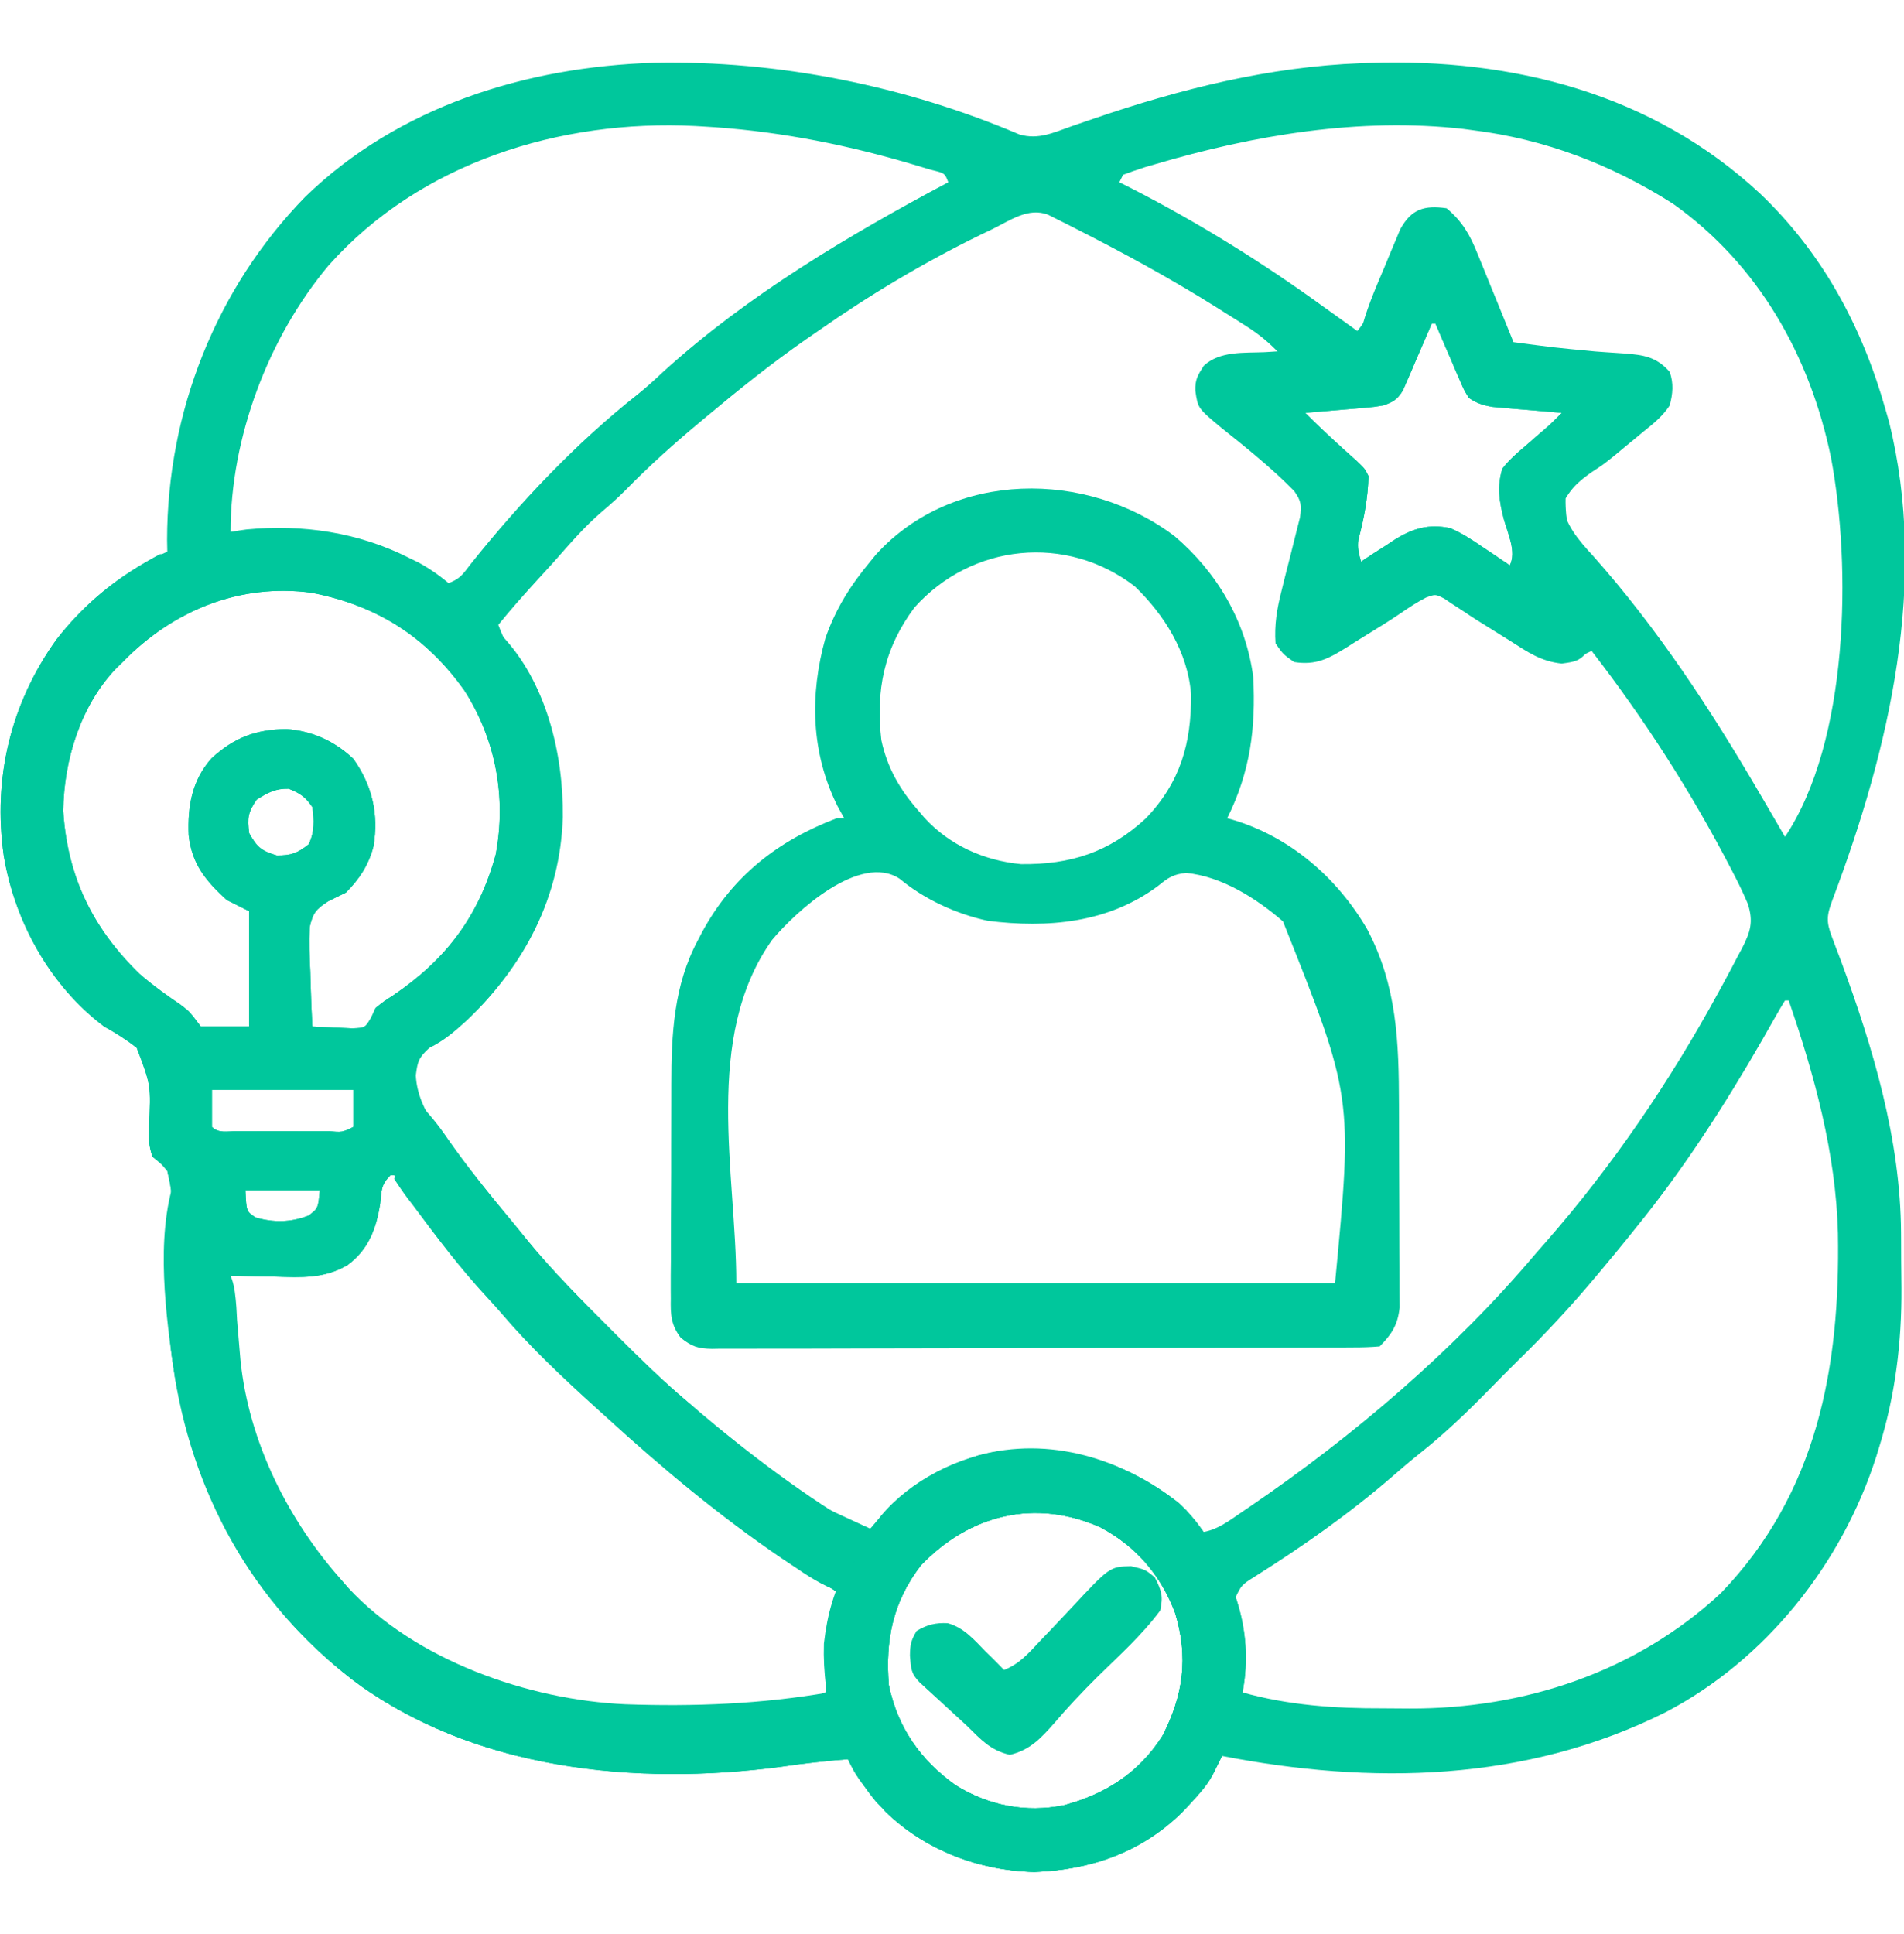
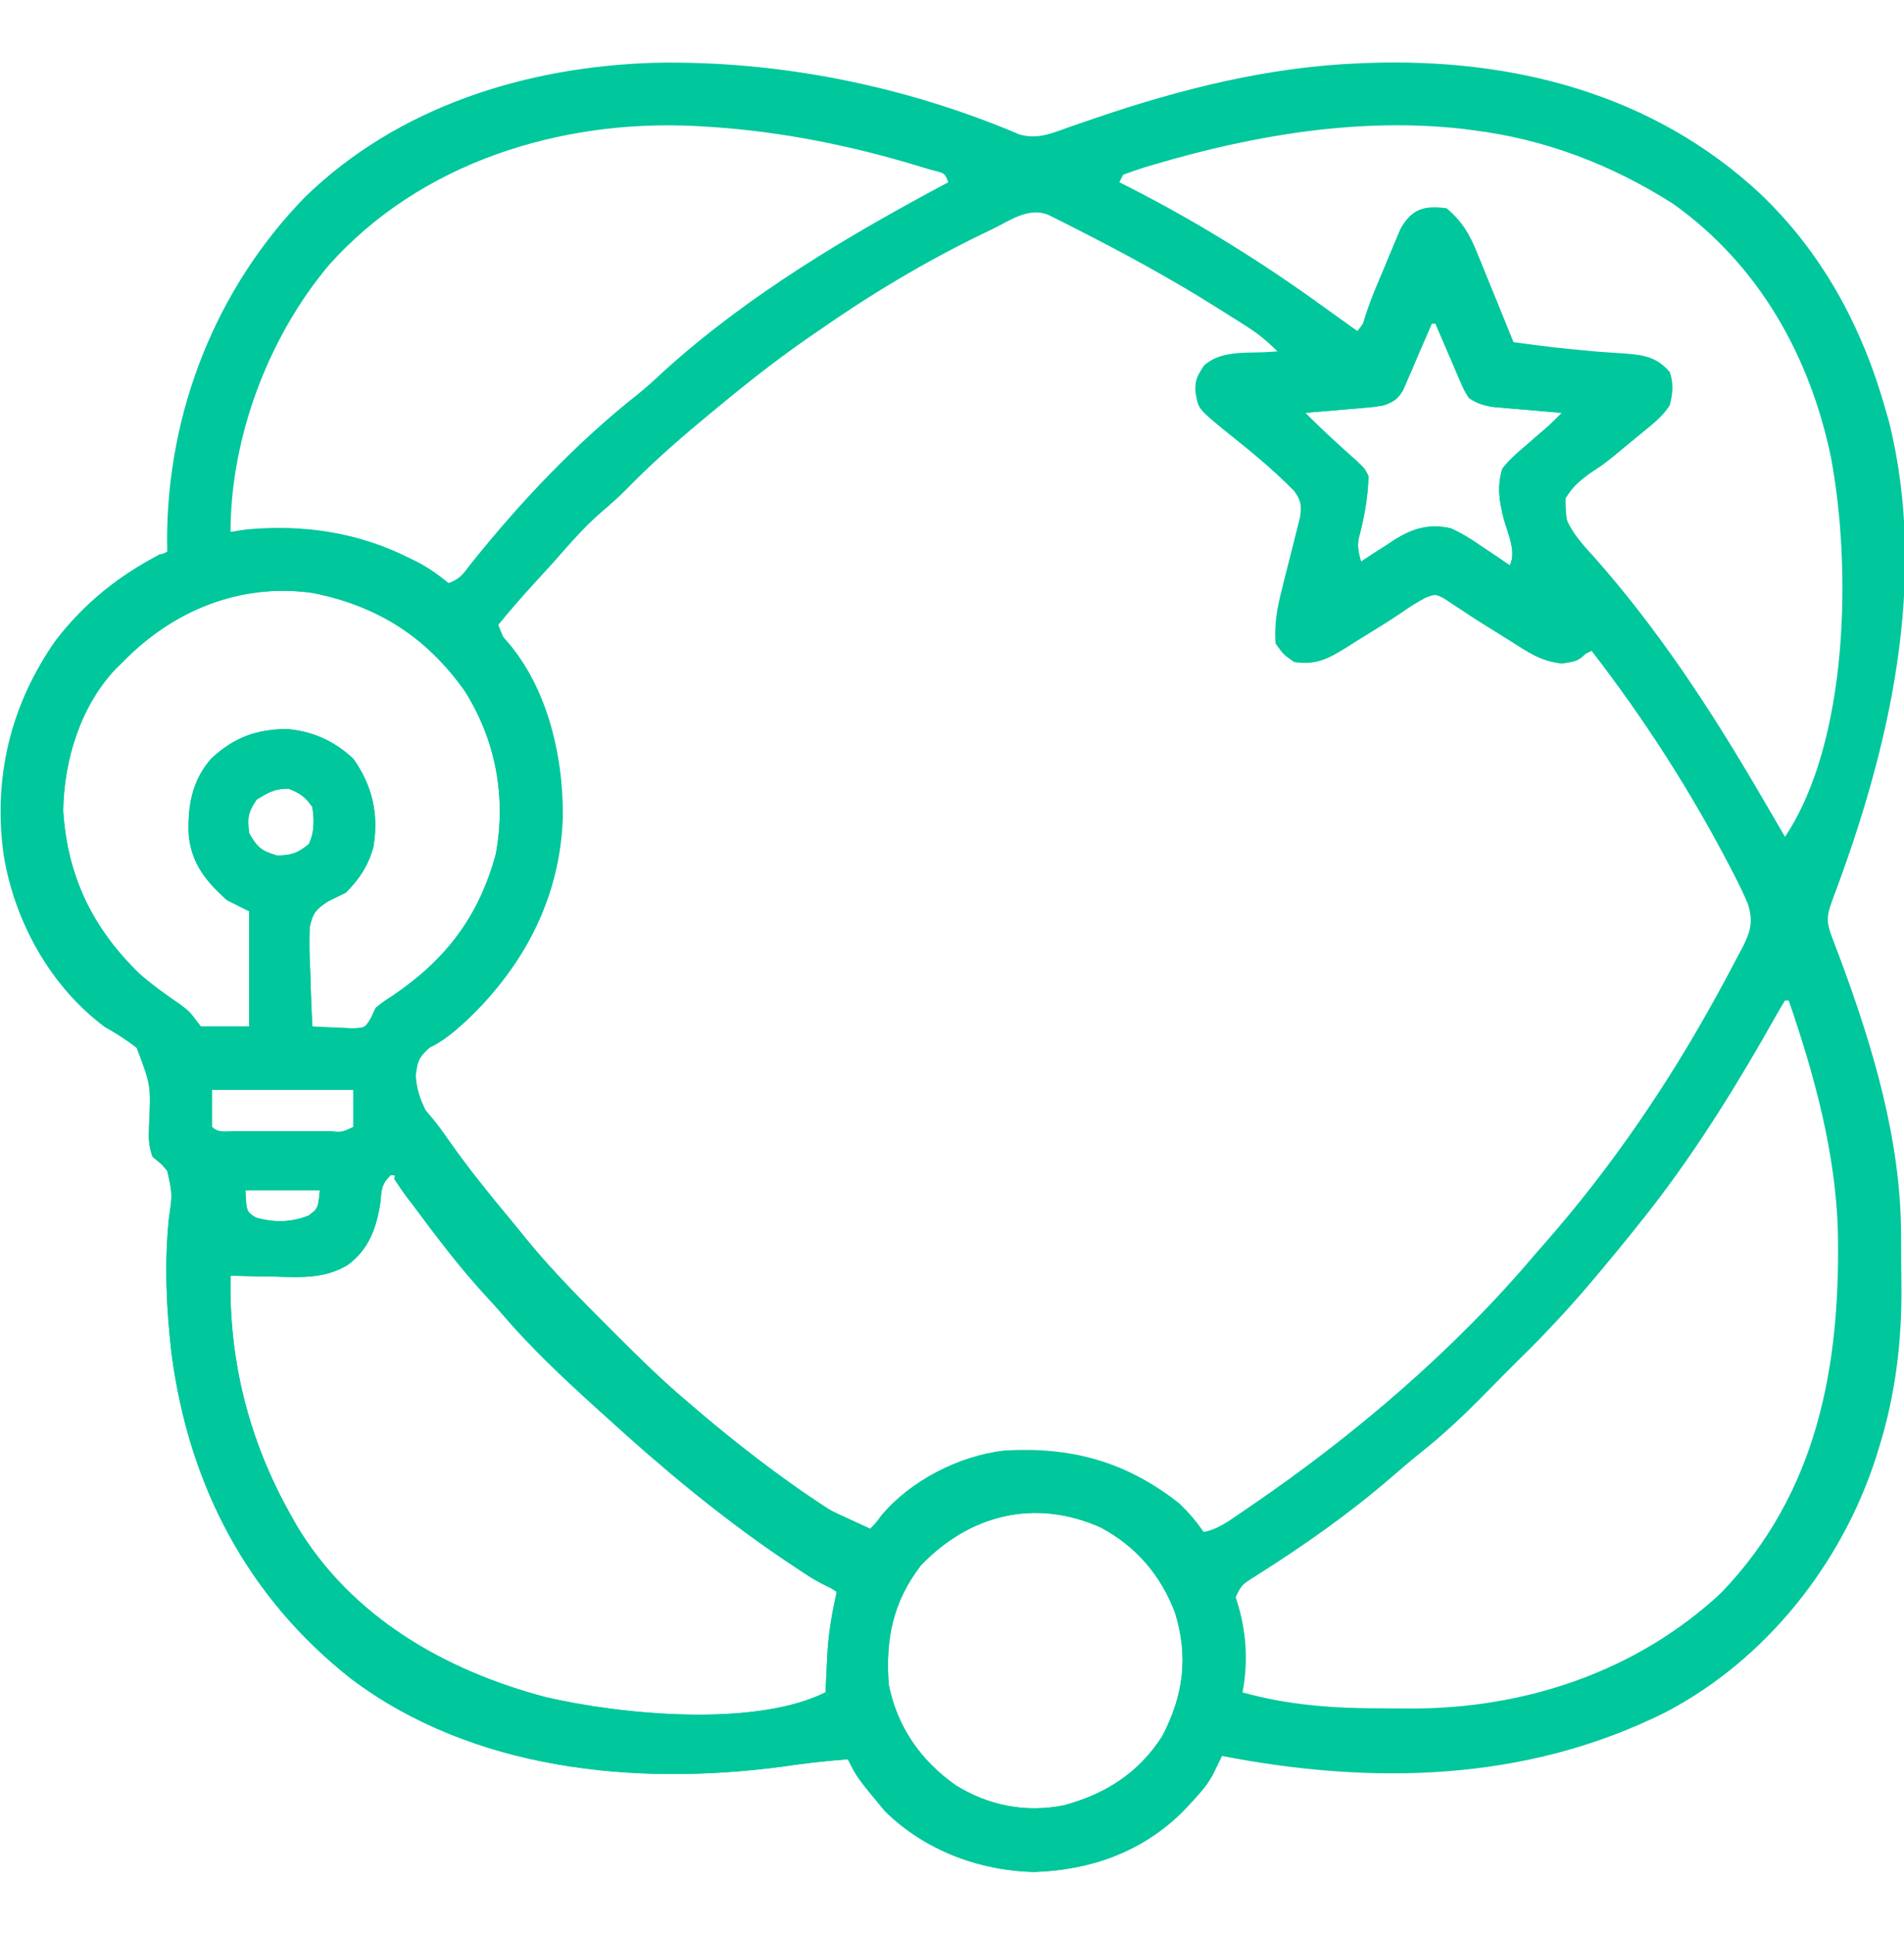
<svg xmlns="http://www.w3.org/2000/svg" width="64" height="65" viewBox="0 0 64 65" fill="none">
  <g clip-path="url(#clip0_2406_40514)">
    <path d="M21.993 2.11C26.17 2.027 30.423 2.884 34.265 4.518C34.906 4.708 35.425 4.45 36.039 4.236C36.193 4.184 36.347 4.131 36.505 4.076C36.586 4.048 36.667 4.021 36.75 3.992C39.668 2.993 42.652 2.242 45.75 2.125C45.837 2.122 45.924 2.118 46.013 2.115C50.859 1.95 55.554 3.152 59.157 6.501C61.256 8.497 62.591 10.977 63.375 13.75C63.415 13.887 63.454 14.025 63.495 14.167C64.832 19.535 63.506 25.174 61.606 30.216C61.403 30.762 61.374 30.958 61.583 31.503C61.63 31.629 61.677 31.756 61.726 31.886C61.778 32.021 61.83 32.157 61.883 32.297C62.961 35.215 63.882 38.295 63.901 41.433C63.901 41.531 63.902 41.63 63.903 41.732C63.904 41.94 63.905 42.148 63.905 42.356C63.906 42.667 63.91 42.977 63.914 43.288C63.926 45.114 63.708 46.892 63.164 48.641C63.133 48.744 63.101 48.847 63.068 48.953C61.913 52.558 59.356 55.784 55.988 57.545C51.284 59.898 46.093 59.999 41 59C40.972 59.108 40.944 59.217 40.915 59.328C40.728 59.808 40.466 60.133 40.117 60.5C40.056 60.566 39.994 60.631 39.931 60.699C38.538 62.146 36.759 62.851 34.766 62.914C32.915 62.873 31.082 62.183 29.75 60.875C28.803 59.732 28.803 59.732 28.5 59.125C27.756 59.184 27.02 59.264 26.281 59.375C21.361 60.031 15.884 59.495 11.805 56.422C8.302 53.666 6.343 49.896 5.766 45.492C5.59 43.987 5.523 42.465 5.676 40.955C5.797 40.138 5.797 40.138 5.624 39.356C5.44 39.13 5.44 39.13 5.125 38.875C4.998 38.495 4.994 38.269 5.009 37.874C5.076 36.477 5.076 36.477 4.596 35.216C4.244 34.939 3.891 34.717 3.5 34.5C1.686 33.139 0.492 30.975 0.125 28.75C-0.243 26.141 0.359 23.636 1.899 21.492C2.86 20.255 3.999 19.359 5.375 18.625C5.458 18.625 5.54 18.625 5.625 18.625C5.622 18.468 5.619 18.31 5.616 18.148C5.62 13.848 7.254 9.702 10.25 6.625C13.386 3.574 17.695 2.242 21.993 2.11ZM11.05 8.917C9.018 11.337 7.75 14.704 7.75 17.875C7.97 17.869 7.97 17.869 8.195 17.862C10.604 17.812 12.696 18.131 14.743 19.495C14.828 19.538 14.913 19.581 15 19.625C15.457 19.473 15.545 19.317 15.836 18.938C17.473 16.89 19.374 14.876 21.437 13.252C21.74 13.008 22.021 12.751 22.305 12.484C25.135 9.917 28.516 7.914 31.875 6.125C31.758 5.819 31.758 5.819 31.297 5.709C31.091 5.645 30.886 5.584 30.68 5.524C30.569 5.491 30.458 5.458 30.343 5.425C28.14 4.794 25.914 4.377 23.625 4.25C23.54 4.245 23.454 4.24 23.366 4.235C18.827 4.007 14.123 5.465 11.05 8.917ZM38.813 5.524C38.653 5.57 38.653 5.57 38.491 5.618C38.241 5.696 37.995 5.784 37.75 5.875C37.709 5.958 37.668 6.04 37.625 6.125C37.837 6.232 37.837 6.232 38.052 6.341C40.32 7.504 42.459 8.838 44.521 10.334C44.888 10.6 45.257 10.862 45.625 11.125C45.948 10.733 46.135 10.344 46.324 9.874C46.413 9.658 46.413 9.658 46.504 9.438C46.627 9.135 46.749 8.831 46.872 8.528C46.96 8.313 46.96 8.313 47.051 8.093C47.104 7.961 47.157 7.83 47.212 7.694C47.375 7.375 47.375 7.375 47.75 7.125C48.517 7.041 48.517 7.041 48.879 7.323C49.178 7.69 49.34 8.075 49.507 8.513C49.577 8.687 49.647 8.86 49.716 9.034C49.824 9.307 49.93 9.58 50.036 9.853C50.139 10.118 50.245 10.382 50.351 10.646C50.382 10.727 50.413 10.809 50.444 10.894C50.59 11.251 50.696 11.467 51.028 11.673C51.458 11.769 51.883 11.814 52.321 11.843C52.505 11.858 52.688 11.872 52.872 11.887C53.159 11.909 53.447 11.93 53.734 11.95C54.013 11.97 54.292 11.993 54.571 12.015C54.657 12.021 54.742 12.026 54.831 12.032C55.327 12.073 55.64 12.147 56 12.5C56.185 12.902 56.149 13.214 56 13.625C55.514 14.192 54.955 14.657 54.375 15.125C54.243 15.233 54.111 15.341 53.979 15.449C53.752 15.633 53.523 15.816 53.293 15.996C52.837 16.386 52.837 16.386 52.5 16.875C52.592 17.614 53.059 18.154 53.547 18.68C55.709 21.111 57.487 23.822 59.125 26.625C59.221 26.789 59.317 26.952 59.413 27.116C59.61 27.452 59.806 27.788 60 28.125C62.148 24.903 62.237 19.059 61.547 15.383C60.841 11.965 59.117 8.895 56.234 6.847C54.174 5.535 51.929 4.674 49.5 4.375C49.397 4.361 49.293 4.347 49.186 4.333C45.707 3.939 42.146 4.538 38.813 5.524ZM33.336 7.711C33.209 7.772 33.081 7.833 32.95 7.896C31.053 8.823 29.23 9.913 27.5 11.125C27.365 11.218 27.231 11.311 27.092 11.406C25.931 12.214 24.835 13.094 23.75 14C23.671 14.066 23.593 14.131 23.511 14.199C22.645 14.922 21.817 15.662 21.029 16.471C20.776 16.724 20.516 16.957 20.242 17.188C19.646 17.699 19.143 18.287 18.625 18.875C18.407 19.115 18.188 19.355 17.969 19.594C17.55 20.053 17.142 20.517 16.75 21C16.911 21.433 17.102 21.806 17.352 22.195C18.722 24.458 19.126 27.025 18.497 29.59C17.88 31.661 16.586 33.945 14.618 35.015C14.237 35.224 14.046 35.38 13.889 35.793C13.752 36.871 14.312 37.57 14.932 38.384C15.161 38.675 15.392 38.963 15.625 39.25C15.764 39.426 15.903 39.602 16.042 39.777C16.438 40.274 16.841 40.764 17.25 41.25C17.326 41.342 17.326 41.342 17.404 41.435C18.305 42.516 19.25 43.536 20.25 44.526C20.471 44.745 20.691 44.964 20.911 45.184C21.628 45.899 22.349 46.599 23.125 47.25C23.243 47.351 23.243 47.351 23.364 47.454C24.693 48.582 26.069 49.631 27.5 50.625C27.574 50.677 27.648 50.729 27.724 50.782C28.375 51.301 28.375 51.301 29.141 51.483C29.419 51.355 29.518 51.232 29.695 50.984C30.627 49.839 32.288 49.046 33.75 48.875C35.751 48.755 37.7 49.051 39.266 50.422C39.384 50.53 39.503 50.639 39.625 50.75C39.708 50.75 39.79 50.75 39.875 50.75C39.911 50.827 39.947 50.905 39.984 50.984C40.117 51.267 40.117 51.267 40.375 51.5C40.911 51.43 41.314 51.11 41.75 50.813C41.833 50.757 41.916 50.701 42.001 50.643C45.499 48.261 48.892 45.369 51.625 42.125C51.736 41.999 51.847 41.872 51.958 41.746C54.2 39.186 56.119 36.361 57.75 33.375C57.806 33.273 57.862 33.171 57.92 33.065C58.085 32.761 58.246 32.455 58.406 32.148C58.48 32.011 58.48 32.011 58.556 31.87C58.835 31.321 58.947 30.986 58.75 30.375C58.621 30.071 58.487 29.784 58.336 29.492C58.292 29.407 58.249 29.321 58.203 29.233C56.855 26.629 55.292 24.195 53.5 21.875C53.415 21.916 53.33 21.958 53.242 22C52.691 22.188 52.26 22.244 51.716 21.995C51.395 21.814 51.084 21.621 50.773 21.422C50.669 21.357 50.564 21.291 50.456 21.224C49.586 20.683 49.586 20.683 49.163 20.4C49.055 20.329 48.946 20.258 48.834 20.186C48.736 20.12 48.639 20.055 48.538 19.988C48.249 19.842 48.249 19.842 47.93 19.959C47.64 20.11 47.373 20.281 47.105 20.468C46.721 20.73 46.326 20.973 45.93 21.216C45.709 21.352 45.489 21.489 45.271 21.629C44.662 22.008 44.241 22.234 43.5 22.125C43.195 21.93 43.195 21.93 43 21.625C42.962 21 43.045 20.466 43.2 19.862C43.241 19.696 43.282 19.53 43.323 19.365C43.388 19.107 43.454 18.849 43.52 18.592C43.584 18.341 43.646 18.09 43.708 17.838C43.746 17.689 43.784 17.541 43.823 17.387C43.879 16.973 43.863 16.835 43.625 16.5C43.403 16.274 43.182 16.062 42.945 15.852C42.846 15.762 42.846 15.762 42.745 15.671C42.19 15.173 41.617 14.7 41.035 14.234C40.383 13.698 40.383 13.698 40.32 13.133C40.31 12.783 40.361 12.646 40.56 12.353C41.01 12.028 41.426 12.012 41.969 11.969C42.068 11.959 42.167 11.95 42.269 11.94C42.513 11.916 42.756 11.895 43 11.875C42.667 11.524 42.336 11.248 41.929 10.987C41.818 10.916 41.707 10.845 41.593 10.772C41.474 10.698 41.356 10.624 41.234 10.547C41.05 10.431 41.05 10.431 40.862 10.312C39.327 9.35 37.748 8.491 36.133 7.672C36.026 7.617 35.918 7.562 35.807 7.506C35.707 7.456 35.608 7.406 35.505 7.355C35.416 7.31 35.328 7.266 35.236 7.22C34.564 6.95 33.934 7.423 33.336 7.711ZM48.125 10.875C48.094 10.95 48.062 11.024 48.03 11.101C47.886 11.438 47.74 11.774 47.594 12.109C47.544 12.227 47.495 12.344 47.444 12.464C47.395 12.576 47.346 12.688 47.295 12.804C47.251 12.907 47.206 13.011 47.16 13.117C46.968 13.427 46.842 13.506 46.5 13.625C46.202 13.676 46.202 13.676 45.877 13.704C45.702 13.72 45.702 13.72 45.523 13.736C45.402 13.746 45.281 13.756 45.156 13.766C44.972 13.782 44.972 13.782 44.784 13.798C44.481 13.825 44.178 13.85 43.875 13.875C44.424 14.433 45 14.954 45.584 15.474C45.875 15.75 45.875 15.75 46 16C45.982 16.725 45.851 17.426 45.663 18.124C45.62 18.41 45.673 18.599 45.75 18.875C45.934 18.753 45.934 18.753 46.121 18.629C46.286 18.523 46.452 18.418 46.617 18.313C46.697 18.259 46.777 18.205 46.86 18.15C47.484 17.759 48.017 17.597 48.75 17.75C49.138 17.918 49.474 18.135 49.82 18.375C49.956 18.465 49.956 18.465 50.094 18.556C50.314 18.702 50.532 18.851 50.75 19C50.98 18.54 50.681 17.929 50.548 17.445C50.394 16.842 50.313 16.361 50.5 15.75C50.734 15.45 51.006 15.212 51.297 14.969C51.444 14.841 51.591 14.712 51.737 14.584C51.835 14.501 51.835 14.501 51.935 14.416C52.132 14.244 52.317 14.062 52.5 13.875C52.423 13.869 52.346 13.863 52.267 13.856C51.918 13.827 51.568 13.796 51.219 13.766C51.098 13.756 50.977 13.746 50.852 13.736C50.735 13.725 50.618 13.715 50.498 13.704C50.391 13.695 50.283 13.686 50.173 13.676C49.852 13.621 49.645 13.558 49.375 13.375C49.215 13.117 49.215 13.117 49.08 12.804C49.006 12.636 49.006 12.636 48.931 12.464C48.882 12.347 48.832 12.23 48.781 12.109C48.73 11.991 48.678 11.873 48.626 11.752C48.499 11.46 48.374 11.168 48.25 10.875C48.209 10.875 48.168 10.875 48.125 10.875ZM4.125 22.25C4.055 22.318 3.985 22.385 3.913 22.455C2.709 23.709 2.147 25.547 2.125 27.25C2.264 29.457 3.115 31.2 4.691 32.729C5.129 33.112 5.596 33.445 6.077 33.772C6.375 34 6.375 34 6.75 34.5C7.286 34.5 7.823 34.5 8.375 34.5C8.375 33.221 8.375 31.943 8.375 30.625C8.128 30.501 7.88 30.378 7.625 30.25C6.919 29.61 6.445 29.038 6.342 28.065C6.303 27.097 6.45 26.229 7.109 25.486C7.875 24.785 8.591 24.519 9.625 24.5C10.497 24.568 11.237 24.9 11.875 25.5C12.516 26.398 12.733 27.363 12.555 28.445C12.389 29.073 12.083 29.543 11.625 30C11.431 30.097 11.236 30.192 11.04 30.285C10.627 30.553 10.517 30.674 10.409 31.162C10.389 31.67 10.402 32.165 10.43 32.672C10.435 32.849 10.441 33.026 10.445 33.204C10.457 33.636 10.477 34.068 10.5 34.5C10.784 34.517 11.068 34.529 11.352 34.539C11.51 34.546 11.668 34.554 11.831 34.561C12.27 34.547 12.27 34.547 12.477 34.199C12.55 34.038 12.55 34.038 12.625 33.875C12.896 33.658 12.896 33.658 13.203 33.461C14.98 32.261 16.099 30.8 16.664 28.711C17.021 26.788 16.666 24.872 15.621 23.222C14.326 21.395 12.669 20.348 10.48 19.923C8.059 19.593 5.805 20.521 4.125 22.25ZM8.625 26.875C8.332 27.314 8.313 27.483 8.375 28C8.635 28.468 8.787 28.599 9.305 28.75C9.796 28.75 9.994 28.677 10.375 28.375C10.575 27.975 10.562 27.559 10.5 27.125C10.262 26.781 10.089 26.66 9.703 26.508C9.255 26.497 9.002 26.641 8.625 26.875ZM60 33.625C59.887 33.806 59.78 33.99 59.675 34.176C59.573 34.356 59.573 34.356 59.468 34.539C59.394 34.671 59.319 34.802 59.242 34.938C57.976 37.136 56.602 39.279 55 41.25C54.91 41.362 54.82 41.475 54.727 41.591C54.446 41.938 54.162 42.282 53.875 42.625C53.818 42.694 53.761 42.762 53.702 42.833C52.847 43.857 51.957 44.82 51 45.75C50.666 46.082 50.335 46.415 50.007 46.752C49.278 47.496 48.541 48.199 47.723 48.847C47.414 49.094 47.114 49.35 46.815 49.61C45.372 50.86 43.803 51.963 42.188 52.98C41.729 53.268 41.729 53.268 41.5 53.75C41.541 54.003 41.541 54.003 41.617 54.281C41.807 55.141 41.771 56 41.75 56.875C43.316 57.314 44.874 57.419 46.491 57.414C46.788 57.414 47.084 57.417 47.38 57.42C51.234 57.436 54.993 56.194 57.845 53.541C61.08 50.182 61.859 45.96 61.779 41.443C61.711 38.767 60.992 36.144 60.125 33.625C60.084 33.625 60.043 33.625 60 33.625ZM7.125 36.625C7.125 37.038 7.125 37.45 7.125 37.875C7.349 38.099 7.65 38.016 7.947 38.017C8.045 38.017 8.142 38.017 8.242 38.017C8.391 38.017 8.391 38.017 8.544 38.017C8.754 38.017 8.965 38.017 9.175 38.016C9.499 38.016 9.822 38.016 10.146 38.017C10.35 38.017 10.554 38.017 10.758 38.017C10.855 38.017 10.953 38.017 11.053 38.017C11.501 38.057 11.501 38.057 11.875 37.875C11.875 37.463 11.875 37.05 11.875 36.625C10.308 36.625 8.74 36.625 7.125 36.625ZM13.125 39.5C12.804 39.821 12.829 39.999 12.781 40.445C12.65 41.286 12.389 41.998 11.683 42.516C10.905 42.978 10.131 42.933 9.25 42.906C9.106 42.904 8.961 42.902 8.812 42.9C8.458 42.894 8.104 42.885 7.75 42.875C7.685 45.721 8.365 48.4 9.75 50.875C9.82 51 9.889 51.124 9.961 51.253C11.805 54.34 14.954 56.148 18.354 57.04C20.86 57.624 25.372 58.064 27.75 56.875C27.759 56.667 27.759 56.667 27.769 56.454C27.778 56.266 27.788 56.078 27.797 55.891C27.801 55.8 27.805 55.709 27.809 55.615C27.847 54.894 27.968 54.205 28.125 53.5C28.053 53.452 27.981 53.404 27.906 53.354C25.241 51.566 22.744 49.664 20.375 47.5C20.254 47.391 20.133 47.281 20.008 47.169C18.945 46.204 17.903 45.222 16.969 44.129C16.817 43.953 16.662 43.78 16.503 43.61C15.514 42.545 14.649 41.382 13.788 40.212C13.721 40.12 13.653 40.029 13.584 39.935C13.523 39.851 13.461 39.768 13.399 39.682C13.35 39.622 13.301 39.562 13.25 39.5C13.209 39.5 13.168 39.5 13.125 39.5ZM8.25 40C8.282 40.719 8.282 40.719 8.598 40.919C9.206 41.096 9.787 41.084 10.375 40.852C10.693 40.609 10.693 40.609 10.75 40C9.925 40 9.1 40 8.25 40ZM30.955 52.609C30.01 53.836 29.756 55.111 29.875 56.625C30.163 58.046 30.945 59.166 32.125 60C33.229 60.687 34.485 60.929 35.759 60.673C37.163 60.298 38.279 59.583 39.07 58.347C39.783 56.971 39.948 55.694 39.504 54.221C39.03 52.95 38.19 51.964 36.984 51.328C34.787 50.356 32.591 50.9 30.955 52.609Z" fill="#00C79C" />
-     <path d="M13.75 18.75C13.855 18.801 13.959 18.852 14.067 18.904C14.967 19.389 15.634 20.086 16.329 20.822C16.494 20.993 16.663 21.158 16.834 21.323C18.358 22.901 18.94 25.326 18.919 27.459C18.834 30.162 17.629 32.441 15.704 34.283C15.288 34.661 14.938 34.969 14.43 35.219C14.074 35.547 14.037 35.669 13.977 36.141C14.04 37.382 15.002 38.327 15.75 39.25C15.889 39.426 16.028 39.601 16.167 39.777C16.501 40.197 16.841 40.61 17.185 41.021C17.358 41.229 17.527 41.439 17.696 41.649C18.573 42.724 19.552 43.699 20.531 44.68C20.602 44.751 20.673 44.822 20.746 44.895C21.517 45.665 22.29 46.424 23.125 47.125C23.204 47.192 23.283 47.26 23.364 47.329C26.064 49.913 26.064 49.913 29.25 51.375C29.441 51.182 29.441 51.182 29.625 50.93C30.607 49.759 32.228 48.928 33.75 48.75C35.981 48.616 37.835 49.108 39.621 50.512C40.237 51.089 40.646 51.702 41.016 52.453C41.059 52.541 41.102 52.629 41.147 52.719C41.965 54.435 42.115 56.069 41.5 57.875C41.456 58.009 41.412 58.144 41.367 58.283C41.044 59.199 40.666 59.916 40 60.625C39.867 60.767 39.867 60.767 39.732 60.913C38.369 62.256 36.657 62.85 34.766 62.914C32.915 62.873 31.082 62.183 29.75 60.875C28.803 59.732 28.803 59.732 28.5 59.125C27.756 59.184 27.02 59.264 26.281 59.375C21.361 60.031 15.884 59.495 11.805 56.422C8.302 53.665 6.343 49.896 5.766 45.492C5.59 43.987 5.523 42.465 5.676 40.955C5.797 40.138 5.797 40.138 5.624 39.356C5.44 39.13 5.44 39.13 5.125 38.875C4.998 38.495 4.994 38.269 5.009 37.874C5.076 36.477 5.076 36.477 4.596 35.216C4.244 34.939 3.891 34.717 3.5 34.5C1.686 33.138 0.492 30.974 0.125 28.75C-0.243 26.14 0.359 23.636 1.899 21.492C3.485 19.451 5.71 18.132 8.283 17.794C10.177 17.614 12.044 17.888 13.75 18.75ZM4.125 22.25C4.055 22.317 3.985 22.385 3.913 22.454C2.709 23.709 2.147 25.547 2.125 27.25C2.264 29.457 3.115 31.2 4.691 32.729C5.129 33.112 5.596 33.445 6.077 33.772C6.375 34 6.375 34 6.75 34.5C7.286 34.5 7.823 34.5 8.375 34.5C8.375 33.221 8.375 31.942 8.375 30.625C8.128 30.501 7.88 30.377 7.625 30.25C6.919 29.61 6.445 29.038 6.342 28.065C6.303 27.097 6.45 26.229 7.109 25.486C7.875 24.785 8.591 24.518 9.625 24.5C10.497 24.568 11.237 24.9 11.875 25.5C12.516 26.398 12.733 27.363 12.555 28.445C12.389 29.073 12.083 29.543 11.625 30C11.431 30.097 11.236 30.192 11.04 30.285C10.627 30.553 10.517 30.674 10.409 31.162C10.389 31.669 10.402 32.165 10.43 32.672C10.435 32.849 10.441 33.026 10.445 33.203C10.457 33.636 10.477 34.068 10.5 34.5C10.784 34.517 11.068 34.529 11.352 34.539C11.51 34.546 11.668 34.553 11.831 34.561C12.27 34.547 12.27 34.547 12.477 34.199C12.55 34.038 12.55 34.038 12.625 33.875C12.896 33.658 12.896 33.658 13.203 33.461C14.98 32.261 16.099 30.799 16.664 28.711C17.021 26.788 16.666 24.872 15.621 23.222C14.326 21.395 12.669 20.348 10.48 19.923C8.059 19.593 5.805 20.52 4.125 22.25ZM8.625 26.875C8.332 27.314 8.313 27.483 8.375 28C8.635 28.468 8.787 28.599 9.305 28.75C9.796 28.75 9.994 28.677 10.375 28.375C10.575 27.975 10.562 27.559 10.5 27.125C10.262 26.781 10.089 26.66 9.703 26.508C9.255 26.497 9.002 26.64 8.625 26.875ZM7.125 36.625C7.125 37.037 7.125 37.45 7.125 37.875C7.349 38.098 7.65 38.016 7.947 38.017C8.045 38.017 8.142 38.017 8.242 38.017C8.391 38.017 8.391 38.017 8.544 38.017C8.754 38.017 8.965 38.017 9.175 38.016C9.499 38.016 9.822 38.016 10.146 38.017C10.35 38.017 10.554 38.017 10.758 38.017C10.855 38.017 10.953 38.017 11.053 38.017C11.501 38.057 11.501 38.057 11.875 37.875C11.875 37.462 11.875 37.05 11.875 36.625C10.308 36.625 8.74 36.625 7.125 36.625ZM13.125 39.5C12.804 39.821 12.829 39.999 12.781 40.445C12.65 41.286 12.389 41.998 11.683 42.516C10.905 42.978 10.131 42.932 9.25 42.906C9.106 42.904 8.961 42.902 8.812 42.899C8.458 42.894 8.104 42.885 7.75 42.875C7.685 45.721 8.365 48.4 9.75 50.875C9.82 51 9.889 51.124 9.961 51.253C11.805 54.34 14.954 56.148 18.354 57.04C20.86 57.623 25.372 58.064 27.75 56.875C27.759 56.667 27.759 56.667 27.769 56.454C27.778 56.266 27.788 56.078 27.797 55.891C27.801 55.8 27.805 55.709 27.809 55.615C27.847 54.893 27.968 54.205 28.125 53.5C28.053 53.452 27.981 53.403 27.906 53.354C25.241 51.566 22.744 49.664 20.375 47.5C20.254 47.391 20.133 47.281 20.008 47.168C18.945 46.204 17.903 45.222 16.969 44.128C16.817 43.953 16.662 43.78 16.503 43.61C15.514 42.545 14.649 41.382 13.788 40.212C13.721 40.12 13.653 40.029 13.584 39.934C13.523 39.851 13.461 39.768 13.399 39.682C13.35 39.622 13.301 39.562 13.25 39.5C13.209 39.5 13.168 39.5 13.125 39.5ZM8.25 40C8.282 40.719 8.282 40.719 8.598 40.919C9.206 41.096 9.787 41.084 10.375 40.852C10.693 40.609 10.693 40.609 10.75 40C9.925 40 9.1 40 8.25 40ZM30.955 52.609C30.01 53.836 29.756 55.111 29.875 56.625C30.163 58.046 30.945 59.166 32.125 60C33.229 60.687 34.485 60.929 35.759 60.673C37.163 60.298 38.279 59.582 39.07 58.347C39.783 56.971 39.948 55.693 39.504 54.221C39.03 52.95 38.19 51.964 36.984 51.328C34.787 50.356 32.591 50.9 30.955 52.609Z" fill="#00C79C" />
-     <path d="M39.481 18.019C40.908 19.23 41.88 20.883 42.125 22.75C42.215 24.471 42.027 25.938 41.25 27.5C41.316 27.518 41.383 27.537 41.452 27.556C43.376 28.135 44.952 29.504 45.957 31.231C46.966 33.149 47.02 35.032 47.025 37.151C47.026 37.303 47.026 37.303 47.026 37.459C47.028 37.994 47.029 38.53 47.03 39.065C47.031 39.617 47.033 40.169 47.037 40.721C47.039 41.148 47.04 41.574 47.04 42C47.041 42.204 47.042 42.407 47.043 42.611C47.045 42.895 47.045 43.179 47.044 43.463C47.045 43.705 47.045 43.705 47.046 43.952C46.983 44.529 46.779 44.846 46.375 45.25C46.069 45.276 45.777 45.285 45.471 45.284C45.377 45.285 45.283 45.286 45.186 45.286C44.868 45.288 44.551 45.288 44.233 45.288C44.007 45.289 43.78 45.29 43.553 45.291C42.935 45.294 42.318 45.295 41.7 45.296C41.315 45.296 40.929 45.297 40.544 45.298C39.199 45.301 37.855 45.303 36.51 45.303C35.256 45.304 34.002 45.307 32.748 45.313C31.672 45.317 30.596 45.319 29.52 45.319C28.877 45.319 28.234 45.32 27.591 45.324C26.986 45.327 26.381 45.327 25.776 45.325C25.554 45.325 25.332 45.326 25.11 45.328C24.807 45.33 24.504 45.329 24.201 45.327C24.113 45.328 24.025 45.33 23.935 45.332C23.46 45.324 23.26 45.258 22.883 44.961C22.548 44.524 22.538 44.17 22.548 43.641C22.547 43.544 22.547 43.446 22.546 43.346C22.544 43.025 22.547 42.704 22.551 42.383C22.551 42.159 22.551 41.934 22.551 41.709C22.551 41.238 22.553 40.766 22.557 40.295C22.562 39.695 22.563 39.095 22.562 38.496C22.561 38.031 22.563 37.566 22.565 37.102C22.566 36.881 22.566 36.66 22.566 36.439C22.567 34.756 22.646 33.111 23.461 31.594C23.505 31.51 23.548 31.427 23.593 31.34C24.609 29.456 26.135 28.257 28.125 27.5C28.207 27.5 28.29 27.5 28.375 27.5C28.3 27.363 28.225 27.227 28.148 27.086C27.259 25.295 27.212 23.349 27.746 21.442C28.09 20.462 28.587 19.671 29.25 18.875C29.316 18.794 29.383 18.714 29.451 18.63C32.038 15.788 36.54 15.796 39.481 18.019ZM30.737 20.419C29.715 21.789 29.432 23.201 29.625 24.875C29.825 25.809 30.248 26.538 30.875 27.25C30.94 27.327 31.006 27.404 31.073 27.484C31.917 28.407 33.081 28.925 34.322 29.042C35.99 29.06 37.285 28.643 38.52 27.5C39.678 26.288 40.05 24.973 40.035 23.33C39.927 21.926 39.143 20.667 38.141 19.705C35.843 17.938 32.661 18.266 30.737 20.419ZM25.954 31.588C23.617 34.875 24.75 39.451 24.75 43.125C31.391 43.125 38.032 43.125 44.875 43.125C45.473 36.854 45.473 36.854 43.125 30.967C42.234 30.194 41.07 29.456 39.874 29.338C39.432 29.382 39.27 29.496 38.929 29.773C37.254 31.023 35.219 31.2 33.202 30.947C32.147 30.717 31.074 30.229 30.242 29.535C28.913 28.656 26.755 30.627 25.954 31.588Z" fill="#00C79C" />
+     <path d="M13.75 18.75C13.855 18.801 13.959 18.852 14.067 18.904C14.967 19.389 15.634 20.086 16.329 20.822C16.494 20.993 16.663 21.158 16.834 21.323C18.358 22.901 18.94 25.326 18.919 27.459C18.834 30.162 17.629 32.441 15.704 34.283C15.288 34.661 14.938 34.969 14.43 35.219C14.074 35.547 14.037 35.669 13.977 36.141C14.04 37.382 15.002 38.327 15.75 39.25C15.889 39.426 16.028 39.601 16.167 39.777C16.501 40.197 16.841 40.61 17.185 41.021C17.358 41.229 17.527 41.439 17.696 41.649C18.573 42.724 19.552 43.699 20.531 44.68C20.602 44.751 20.673 44.822 20.746 44.895C21.517 45.665 22.29 46.424 23.125 47.125C23.204 47.192 23.283 47.26 23.364 47.329C26.064 49.913 26.064 49.913 29.25 51.375C29.441 51.182 29.441 51.182 29.625 50.93C30.607 49.759 32.228 48.928 33.75 48.75C35.981 48.616 37.835 49.108 39.621 50.512C40.237 51.089 40.646 51.702 41.016 52.453C41.059 52.541 41.102 52.629 41.147 52.719C41.965 54.435 42.115 56.069 41.5 57.875C41.456 58.009 41.412 58.144 41.367 58.283C41.044 59.199 40.666 59.916 40 60.625C39.867 60.767 39.867 60.767 39.732 60.913C38.369 62.256 36.657 62.85 34.766 62.914C32.915 62.873 31.082 62.183 29.75 60.875C28.803 59.732 28.803 59.732 28.5 59.125C27.756 59.184 27.02 59.264 26.281 59.375C21.361 60.031 15.884 59.495 11.805 56.422C8.302 53.665 6.343 49.896 5.766 45.492C5.59 43.987 5.523 42.465 5.676 40.955C5.797 40.138 5.797 40.138 5.624 39.356C5.44 39.13 5.44 39.13 5.125 38.875C4.998 38.495 4.994 38.269 5.009 37.874C5.076 36.477 5.076 36.477 4.596 35.216C4.244 34.939 3.891 34.717 3.5 34.5C-0.243 26.14 0.359 23.636 1.899 21.492C3.485 19.451 5.71 18.132 8.283 17.794C10.177 17.614 12.044 17.888 13.75 18.75ZM4.125 22.25C4.055 22.317 3.985 22.385 3.913 22.454C2.709 23.709 2.147 25.547 2.125 27.25C2.264 29.457 3.115 31.2 4.691 32.729C5.129 33.112 5.596 33.445 6.077 33.772C6.375 34 6.375 34 6.75 34.5C7.286 34.5 7.823 34.5 8.375 34.5C8.375 33.221 8.375 31.942 8.375 30.625C8.128 30.501 7.88 30.377 7.625 30.25C6.919 29.61 6.445 29.038 6.342 28.065C6.303 27.097 6.45 26.229 7.109 25.486C7.875 24.785 8.591 24.518 9.625 24.5C10.497 24.568 11.237 24.9 11.875 25.5C12.516 26.398 12.733 27.363 12.555 28.445C12.389 29.073 12.083 29.543 11.625 30C11.431 30.097 11.236 30.192 11.04 30.285C10.627 30.553 10.517 30.674 10.409 31.162C10.389 31.669 10.402 32.165 10.43 32.672C10.435 32.849 10.441 33.026 10.445 33.203C10.457 33.636 10.477 34.068 10.5 34.5C10.784 34.517 11.068 34.529 11.352 34.539C11.51 34.546 11.668 34.553 11.831 34.561C12.27 34.547 12.27 34.547 12.477 34.199C12.55 34.038 12.55 34.038 12.625 33.875C12.896 33.658 12.896 33.658 13.203 33.461C14.98 32.261 16.099 30.799 16.664 28.711C17.021 26.788 16.666 24.872 15.621 23.222C14.326 21.395 12.669 20.348 10.48 19.923C8.059 19.593 5.805 20.52 4.125 22.25ZM8.625 26.875C8.332 27.314 8.313 27.483 8.375 28C8.635 28.468 8.787 28.599 9.305 28.75C9.796 28.75 9.994 28.677 10.375 28.375C10.575 27.975 10.562 27.559 10.5 27.125C10.262 26.781 10.089 26.66 9.703 26.508C9.255 26.497 9.002 26.64 8.625 26.875ZM7.125 36.625C7.125 37.037 7.125 37.45 7.125 37.875C7.349 38.098 7.65 38.016 7.947 38.017C8.045 38.017 8.142 38.017 8.242 38.017C8.391 38.017 8.391 38.017 8.544 38.017C8.754 38.017 8.965 38.017 9.175 38.016C9.499 38.016 9.822 38.016 10.146 38.017C10.35 38.017 10.554 38.017 10.758 38.017C10.855 38.017 10.953 38.017 11.053 38.017C11.501 38.057 11.501 38.057 11.875 37.875C11.875 37.462 11.875 37.05 11.875 36.625C10.308 36.625 8.74 36.625 7.125 36.625ZM13.125 39.5C12.804 39.821 12.829 39.999 12.781 40.445C12.65 41.286 12.389 41.998 11.683 42.516C10.905 42.978 10.131 42.932 9.25 42.906C9.106 42.904 8.961 42.902 8.812 42.899C8.458 42.894 8.104 42.885 7.75 42.875C7.685 45.721 8.365 48.4 9.75 50.875C9.82 51 9.889 51.124 9.961 51.253C11.805 54.34 14.954 56.148 18.354 57.04C20.86 57.623 25.372 58.064 27.75 56.875C27.759 56.667 27.759 56.667 27.769 56.454C27.778 56.266 27.788 56.078 27.797 55.891C27.801 55.8 27.805 55.709 27.809 55.615C27.847 54.893 27.968 54.205 28.125 53.5C28.053 53.452 27.981 53.403 27.906 53.354C25.241 51.566 22.744 49.664 20.375 47.5C20.254 47.391 20.133 47.281 20.008 47.168C18.945 46.204 17.903 45.222 16.969 44.128C16.817 43.953 16.662 43.78 16.503 43.61C15.514 42.545 14.649 41.382 13.788 40.212C13.721 40.12 13.653 40.029 13.584 39.934C13.523 39.851 13.461 39.768 13.399 39.682C13.35 39.622 13.301 39.562 13.25 39.5C13.209 39.5 13.168 39.5 13.125 39.5ZM8.25 40C8.282 40.719 8.282 40.719 8.598 40.919C9.206 41.096 9.787 41.084 10.375 40.852C10.693 40.609 10.693 40.609 10.75 40C9.925 40 9.1 40 8.25 40ZM30.955 52.609C30.01 53.836 29.756 55.111 29.875 56.625C30.163 58.046 30.945 59.166 32.125 60C33.229 60.687 34.485 60.929 35.759 60.673C37.163 60.298 38.279 59.582 39.07 58.347C39.783 56.971 39.948 55.693 39.504 54.221C39.03 52.95 38.19 51.964 36.984 51.328C34.787 50.356 32.591 50.9 30.955 52.609Z" fill="#00C79C" />
    <path d="M48.625 7C49.154 7.437 49.419 7.908 49.667 8.534C49.719 8.661 49.719 8.661 49.773 8.792C49.884 9.061 49.993 9.331 50.102 9.602C50.177 9.786 50.252 9.969 50.328 10.153C50.512 10.601 50.694 11.05 50.875 11.5C52.246 11.682 52.246 11.682 53.623 11.812C53.732 11.82 53.841 11.828 53.953 11.836C54.172 11.852 54.391 11.866 54.61 11.88C55.253 11.931 55.677 11.99 56.125 12.5C56.261 12.89 56.229 13.228 56.125 13.625C55.89 13.986 55.584 14.232 55.25 14.5C55.145 14.587 55.039 14.675 54.93 14.765C54.816 14.858 54.703 14.951 54.586 15.047C54.412 15.191 54.412 15.191 54.235 15.339C53.875 15.625 53.875 15.625 53.496 15.872C53.114 16.144 52.867 16.347 52.625 16.75C52.607 17.497 52.789 18.163 53 18.875C53.606 21.008 53.606 21.008 53.375 21.875C53.101 22.223 52.931 22.242 52.496 22.301C51.803 22.23 51.352 21.918 50.774 21.547C50.669 21.482 50.564 21.416 50.456 21.349C49.586 20.808 49.586 20.808 49.163 20.525C49.055 20.454 48.946 20.383 48.834 20.311C48.736 20.245 48.639 20.18 48.538 20.113C48.249 19.967 48.249 19.967 47.93 20.084C47.64 20.235 47.373 20.406 47.105 20.593C46.721 20.855 46.326 21.098 45.93 21.341C45.709 21.477 45.489 21.614 45.271 21.754C44.664 22.132 44.239 22.366 43.5 22.25C43.133 21.992 43.133 21.992 42.875 21.625C42.831 21 42.921 20.466 43.075 19.862C43.116 19.696 43.157 19.53 43.198 19.365C43.263 19.107 43.329 18.849 43.395 18.592C43.459 18.341 43.521 18.09 43.583 17.838C43.621 17.689 43.659 17.541 43.698 17.387C43.754 16.973 43.737 16.834 43.5 16.5C42.745 15.729 41.894 15.049 41.051 14.376C40.264 13.72 40.264 13.72 40.18 13.133C40.167 12.76 40.26 12.61 40.465 12.291C41.008 11.788 41.819 11.867 42.516 11.836C42.662 11.827 42.809 11.818 42.96 11.808C43.849 11.757 44.735 11.739 45.625 11.75C45.666 11.523 45.666 11.523 45.708 11.292C45.89 10.475 46.22 9.722 46.547 8.953C46.607 8.806 46.668 8.66 46.73 8.508C46.789 8.368 46.848 8.228 46.909 8.083C46.963 7.956 47.016 7.829 47.071 7.698C47.445 7.023 47.872 6.894 48.625 7ZM48.125 10.875C48.094 10.95 48.062 11.024 48.03 11.101C47.886 11.438 47.74 11.774 47.594 12.109C47.544 12.227 47.495 12.344 47.444 12.464C47.395 12.576 47.346 12.688 47.295 12.804C47.251 12.907 47.206 13.011 47.16 13.117C46.968 13.427 46.842 13.506 46.5 13.625C46.202 13.676 46.202 13.676 45.877 13.704C45.702 13.72 45.702 13.72 45.523 13.736C45.402 13.746 45.281 13.756 45.156 13.766C44.972 13.782 44.972 13.782 44.784 13.798C44.481 13.825 44.178 13.85 43.875 13.875C44.424 14.433 45 14.954 45.584 15.474C45.875 15.75 45.875 15.75 46 16C45.982 16.725 45.851 17.426 45.663 18.124C45.62 18.41 45.674 18.599 45.75 18.875C45.934 18.753 45.934 18.753 46.121 18.629C46.286 18.523 46.452 18.418 46.617 18.313C46.697 18.259 46.777 18.205 46.86 18.15C47.484 17.759 48.017 17.597 48.75 17.75C49.138 17.918 49.474 18.135 49.821 18.375C49.956 18.465 49.956 18.465 50.094 18.556C50.314 18.702 50.532 18.851 50.75 19C50.98 18.54 50.681 17.929 50.548 17.445C50.394 16.842 50.313 16.361 50.5 15.75C50.734 15.45 51.006 15.212 51.297 14.969C51.444 14.841 51.591 14.712 51.737 14.584C51.835 14.501 51.835 14.501 51.935 14.416C52.132 14.244 52.317 14.062 52.5 13.875C52.423 13.869 52.346 13.863 52.267 13.856C51.918 13.827 51.568 13.796 51.219 13.766C51.098 13.756 50.977 13.746 50.852 13.736C50.735 13.725 50.619 13.715 50.498 13.704C50.391 13.695 50.283 13.686 50.173 13.676C49.852 13.621 49.645 13.558 49.375 13.375C49.215 13.117 49.215 13.117 49.08 12.804C49.007 12.636 49.007 12.636 48.931 12.464C48.882 12.347 48.832 12.23 48.781 12.109C48.73 11.991 48.679 11.873 48.626 11.752C48.499 11.46 48.374 11.168 48.25 10.875C48.209 10.875 48.168 10.875 48.125 10.875Z" fill="#00C79C" />
-     <path d="M39.621 50.512C40.237 51.089 40.646 51.702 41.016 52.453C41.059 52.541 41.102 52.629 41.146 52.719C41.965 54.435 42.115 56.069 41.5 57.875C41.434 58.077 41.434 58.077 41.367 58.283C41.044 59.199 40.666 59.916 40 60.625C39.911 60.72 39.823 60.815 39.732 60.913C38.369 62.256 36.657 62.85 34.766 62.914C32.728 62.869 30.868 62.042 29.461 60.574C28.199 59.061 27.634 57.188 27.695 55.237C27.807 54.248 28.038 53.438 28.516 52.563C28.566 52.47 28.616 52.378 28.668 52.282C29.623 50.57 31.027 49.547 32.874 48.915C35.269 48.258 37.717 49.015 39.621 50.512ZM30.955 52.609C30.01 53.836 29.756 55.111 29.875 56.625C30.163 58.046 30.945 59.166 32.125 60C33.229 60.687 34.484 60.929 35.759 60.673C37.163 60.298 38.279 59.583 39.07 58.347C39.783 56.971 39.948 55.694 39.504 54.221C39.03 52.95 38.19 51.964 36.984 51.328C34.787 50.356 32.591 50.9 30.955 52.609Z" fill="#00C79C" />
-     <path d="M5.875 39.625C5.957 39.625 6.04 39.625 6.125 39.625C6.145 39.774 6.145 39.774 6.166 39.927C6.304 40.955 6.304 40.955 6.75 41.875C6.917 41.994 7.084 42.114 7.251 42.232C7.83 42.733 7.886 43.183 7.945 43.925C7.953 44.071 7.961 44.217 7.969 44.367C7.993 44.671 8.019 44.975 8.046 45.279C8.059 45.425 8.071 45.571 8.084 45.721C8.362 48.456 9.685 51.097 11.5 53.125C11.569 53.204 11.637 53.283 11.708 53.365C13.973 55.808 17.764 57.13 21.018 57.277C23.325 57.358 25.597 57.272 27.875 56.875C27.979 57.182 28.084 57.489 28.187 57.797C28.217 57.884 28.247 57.971 28.278 58.062C28.5 58.722 28.5 58.722 28.5 59C22.989 59.958 17.009 60.026 12.209 56.72C8.705 54.194 6.565 50.505 5.871 46.256C5.576 44.238 5.216 41.602 5.875 39.625Z" fill="#00C79C" />
    <path d="M13.875 36.875C14.334 37.311 14.705 37.766 15.062 38.289C15.724 39.234 16.441 40.127 17.179 41.013C17.354 41.224 17.526 41.438 17.698 41.651C18.574 42.726 19.552 43.7 20.531 44.68C20.602 44.751 20.673 44.822 20.746 44.895C21.516 45.665 22.29 46.424 23.125 47.125C23.243 47.226 23.243 47.226 23.364 47.329C25.18 48.869 27.068 50.297 29.125 51.5C28.946 51.957 28.751 52.405 28.547 52.852C28.491 52.974 28.435 53.096 28.378 53.221C28.336 53.313 28.294 53.405 28.25 53.5C27.634 53.292 27.129 52.946 26.594 52.586C26.495 52.52 26.397 52.454 26.295 52.386C24.192 50.959 22.25 49.338 20.375 47.625C20.255 47.517 20.136 47.409 20.013 47.298C18.902 46.292 17.812 45.266 16.84 44.124C16.69 43.95 16.536 43.779 16.379 43.61C15.469 42.632 14.672 41.571 13.875 40.5C13.812 40.418 13.749 40.336 13.685 40.252C13.532 40.048 13.39 39.837 13.25 39.625C13.32 39.297 13.32 39.297 13.5 39C13.722 38.523 13.794 38.11 13.828 37.586C13.838 37.452 13.847 37.319 13.856 37.181C13.863 37.08 13.869 36.979 13.875 36.875Z" fill="#00C79C" />
-     <path d="M38.018 52.637C38.5 52.75 38.5 52.75 38.82 53.016C39.041 53.458 39.105 53.638 39 54.125C38.388 54.952 37.602 55.657 36.87 56.375C36.374 56.866 35.902 57.368 35.449 57.899C34.997 58.413 34.624 58.816 33.945 58.977C33.288 58.827 32.973 58.464 32.5 58C32.351 57.862 32.202 57.725 32.052 57.589C31.384 56.979 31.384 56.979 31.11 56.724C31.044 56.663 30.977 56.602 30.909 56.539C30.616 56.237 30.621 56.077 30.586 55.641C30.593 55.271 30.617 55.139 30.812 54.812C31.164 54.602 31.445 54.532 31.856 54.552C32.394 54.698 32.746 55.109 33.125 55.5C33.191 55.565 33.258 55.63 33.327 55.697C33.47 55.838 33.61 55.981 33.75 56.125C34.26 55.926 34.579 55.559 34.943 55.167C35.078 55.025 35.214 54.884 35.35 54.742C35.562 54.52 35.773 54.297 35.983 54.071C37.301 52.654 37.301 52.654 38.018 52.637Z" fill="#00C79C" />
  </g>
  <defs>
    <clipPath id="clip0_2406_40514">
      <rect width="64" height="64" fill="white" transform="translate(0 0.5)" />
    </clipPath>
  </defs>
</svg>